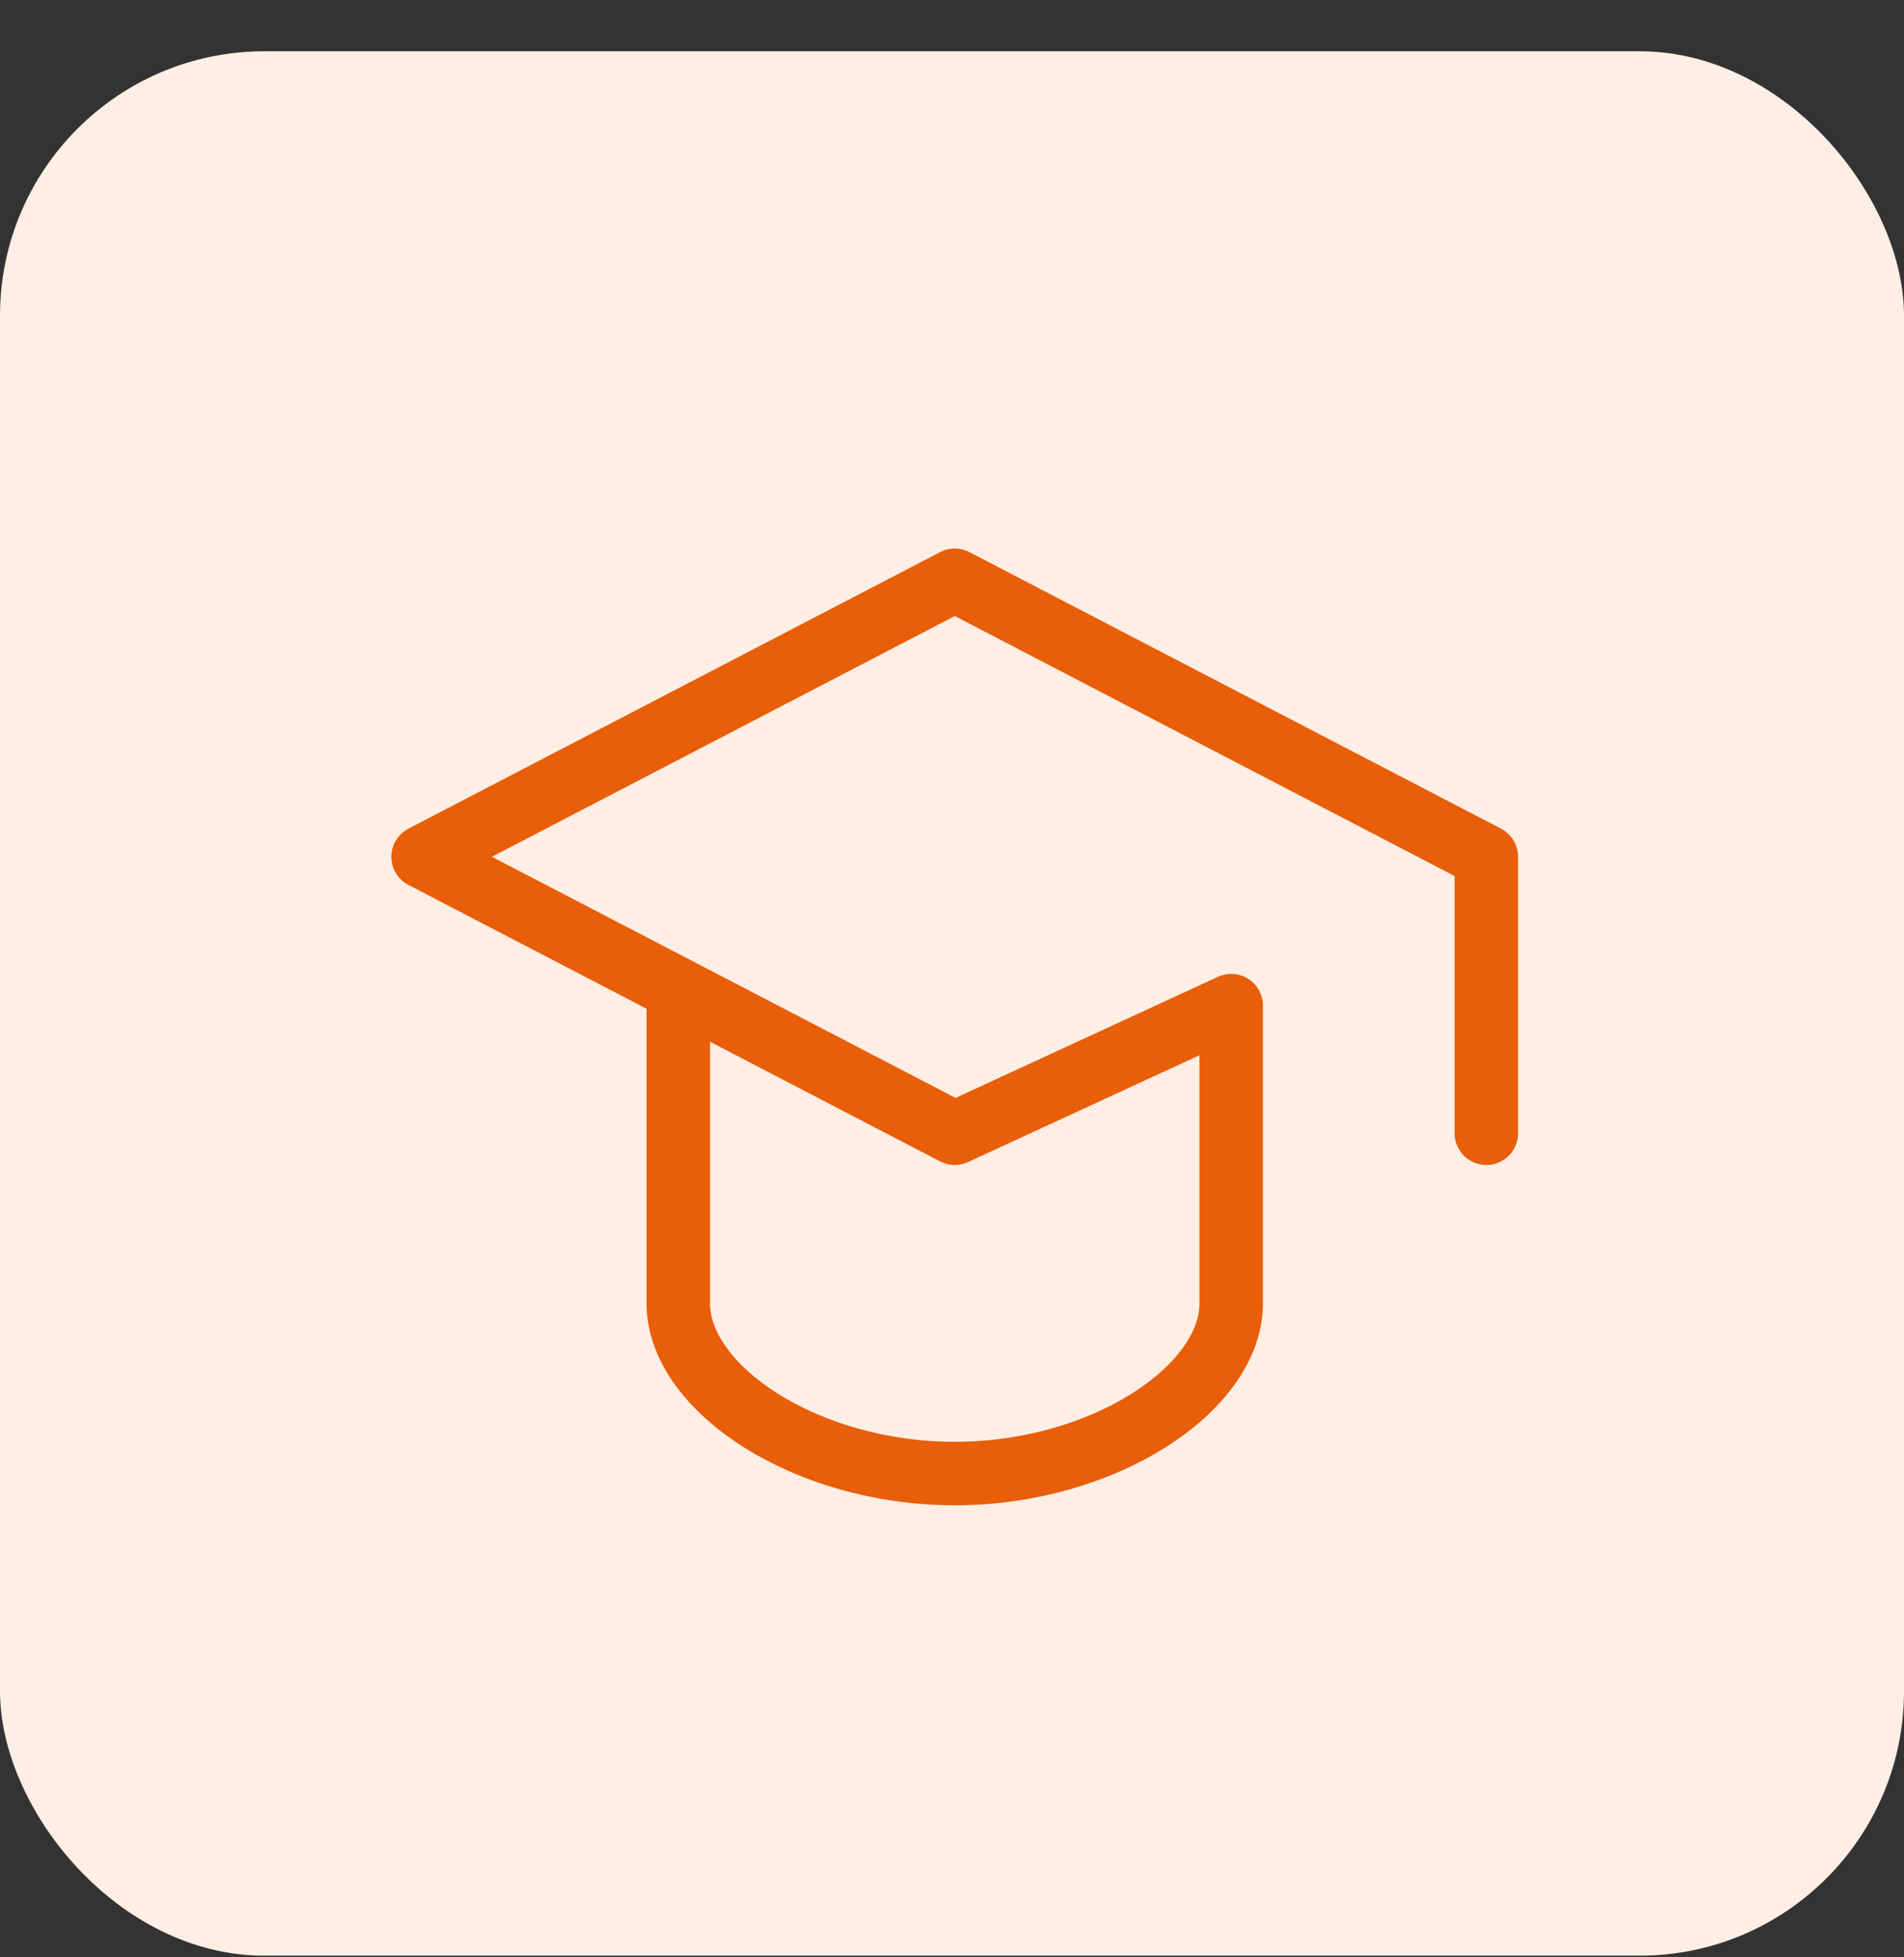
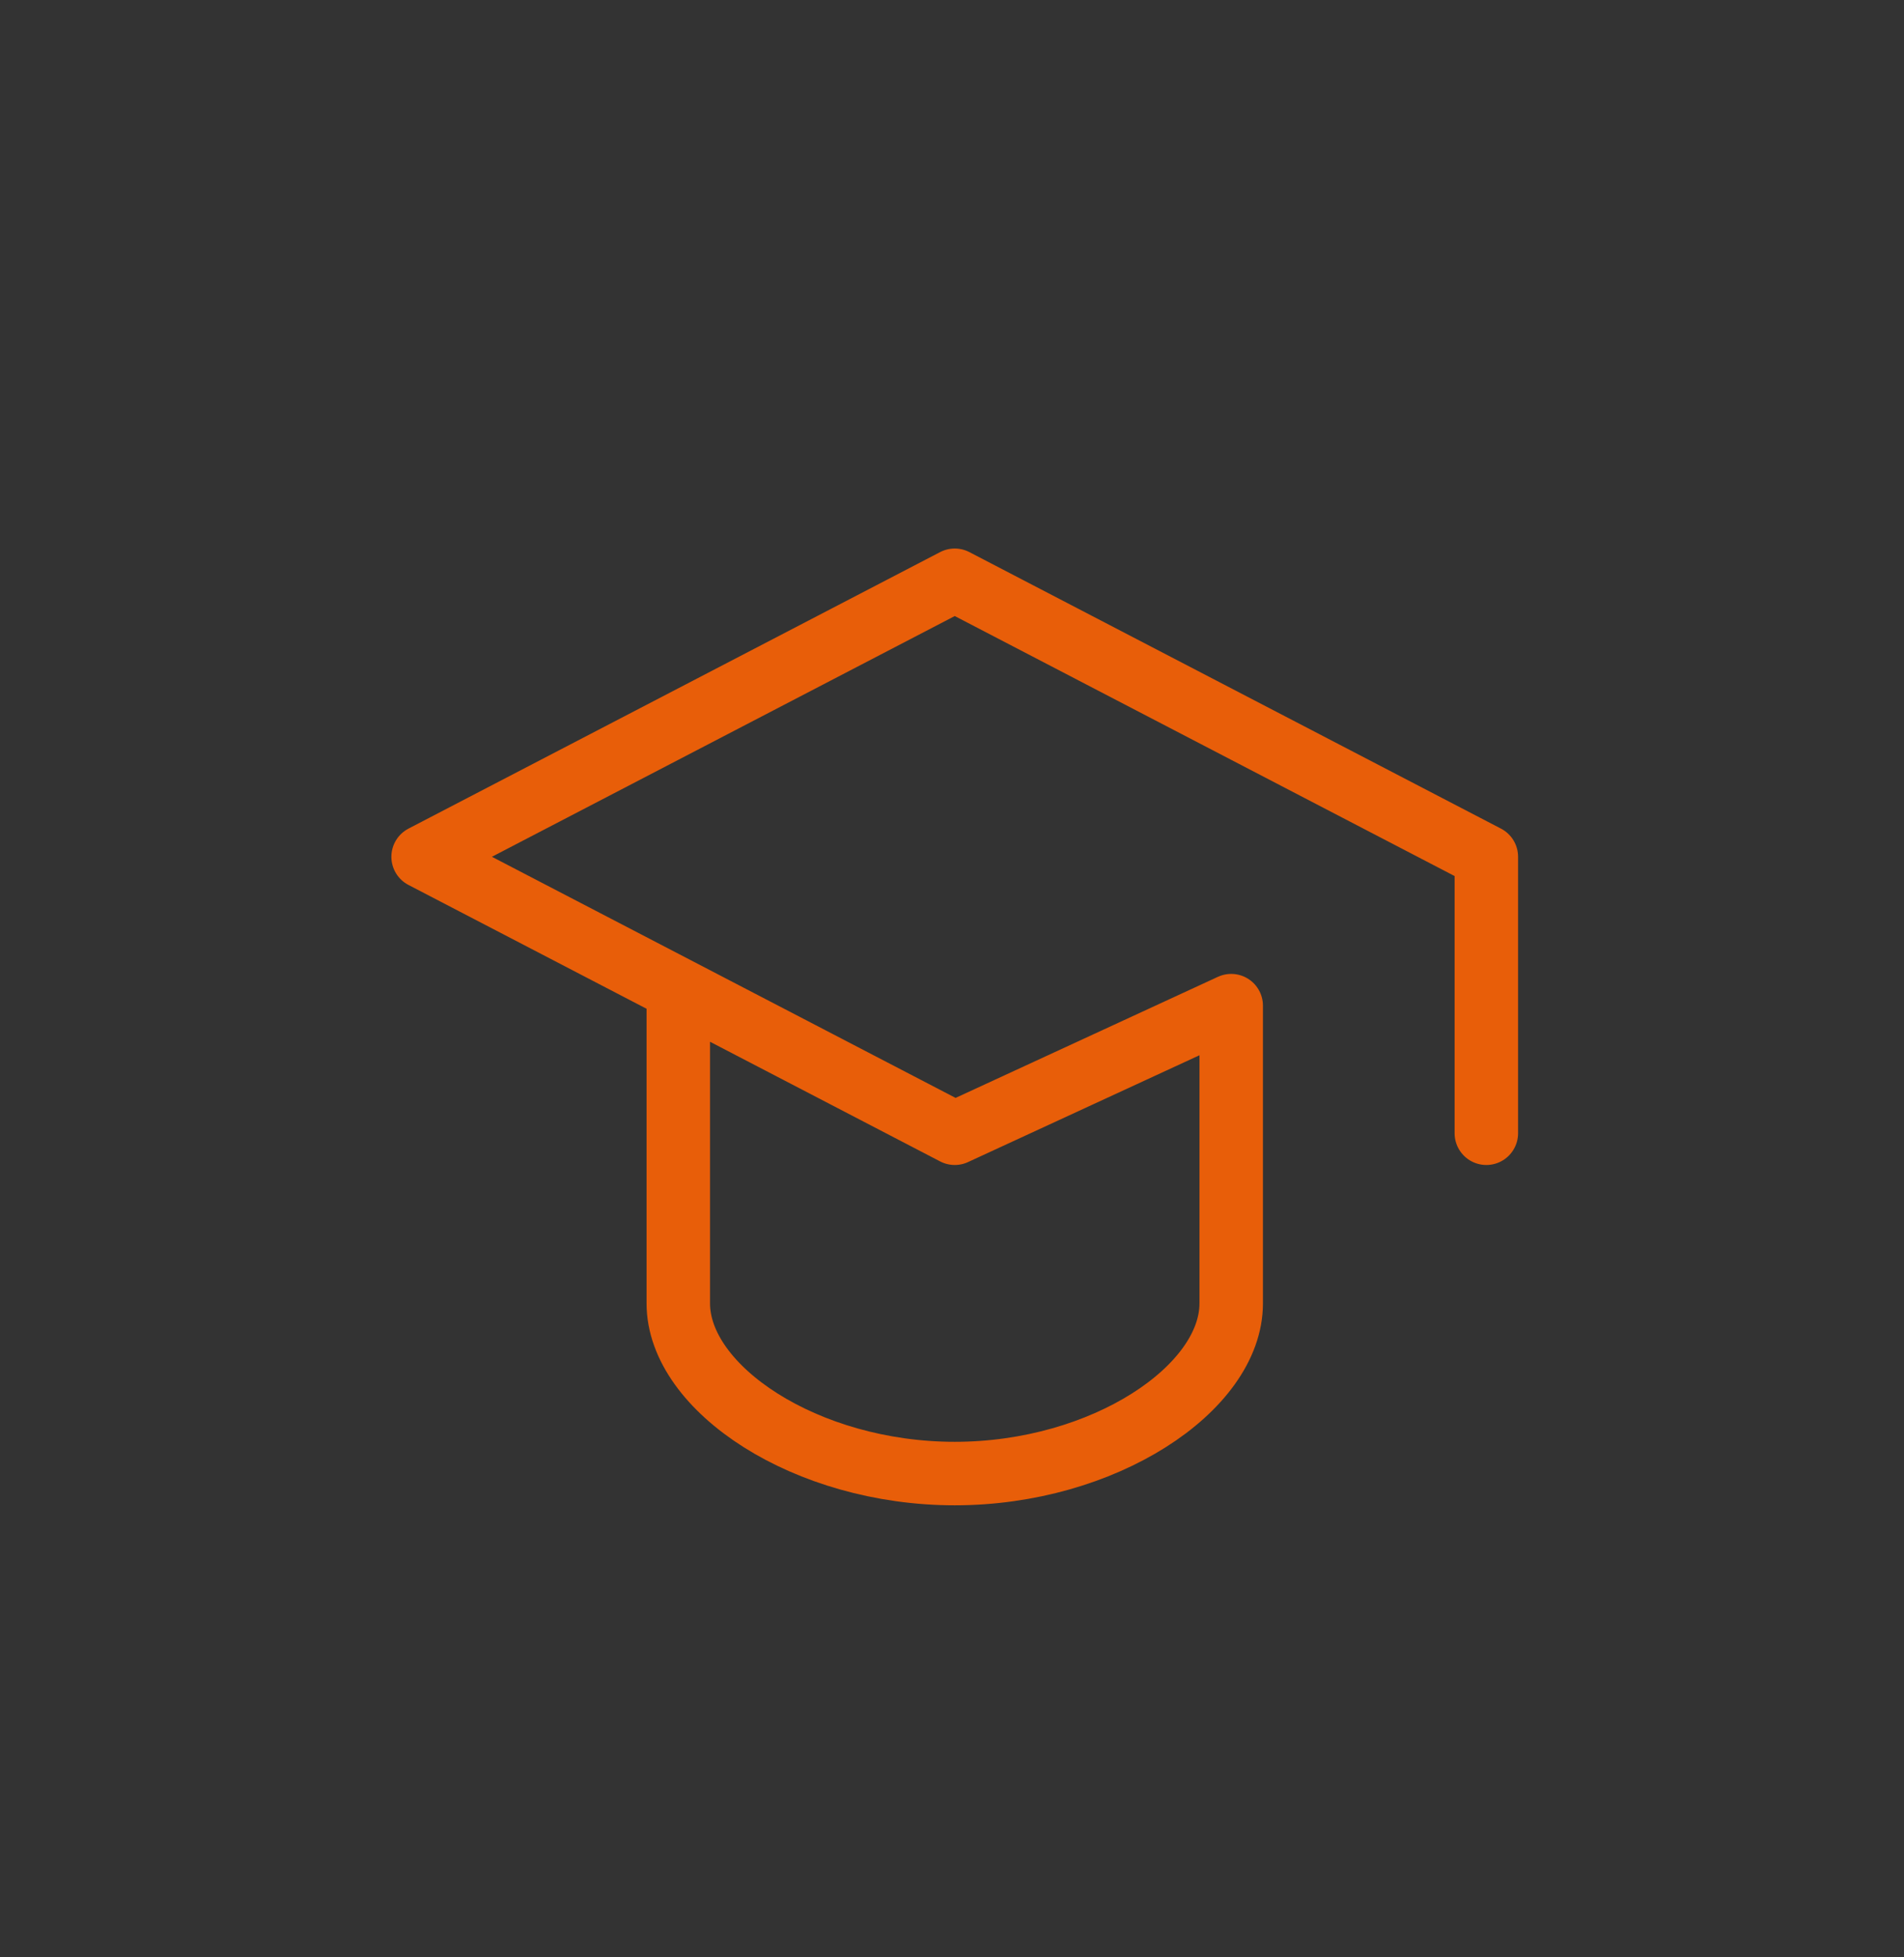
<svg xmlns="http://www.w3.org/2000/svg" width="36" height="37" viewBox="0 0 36 37" fill="none">
  <rect x="0" y="0" width="36" height="37" fill="#333333" stroke="none" />
-   <rect y="0.969" width="36" height="36" rx="5" fill="#FFEEE4" />
  <path d="M28.103 21.422V16.196L18.052 10.969L8 16.196L18.052 21.422L23.279 19.01V24.639C23.279 26.247 20.866 27.855 18.052 27.855C15.237 27.855 12.825 26.247 12.825 24.639V19.01" stroke="#E85E09" stroke-width="1.2" stroke-linecap="round" stroke-linejoin="round" />
</svg>